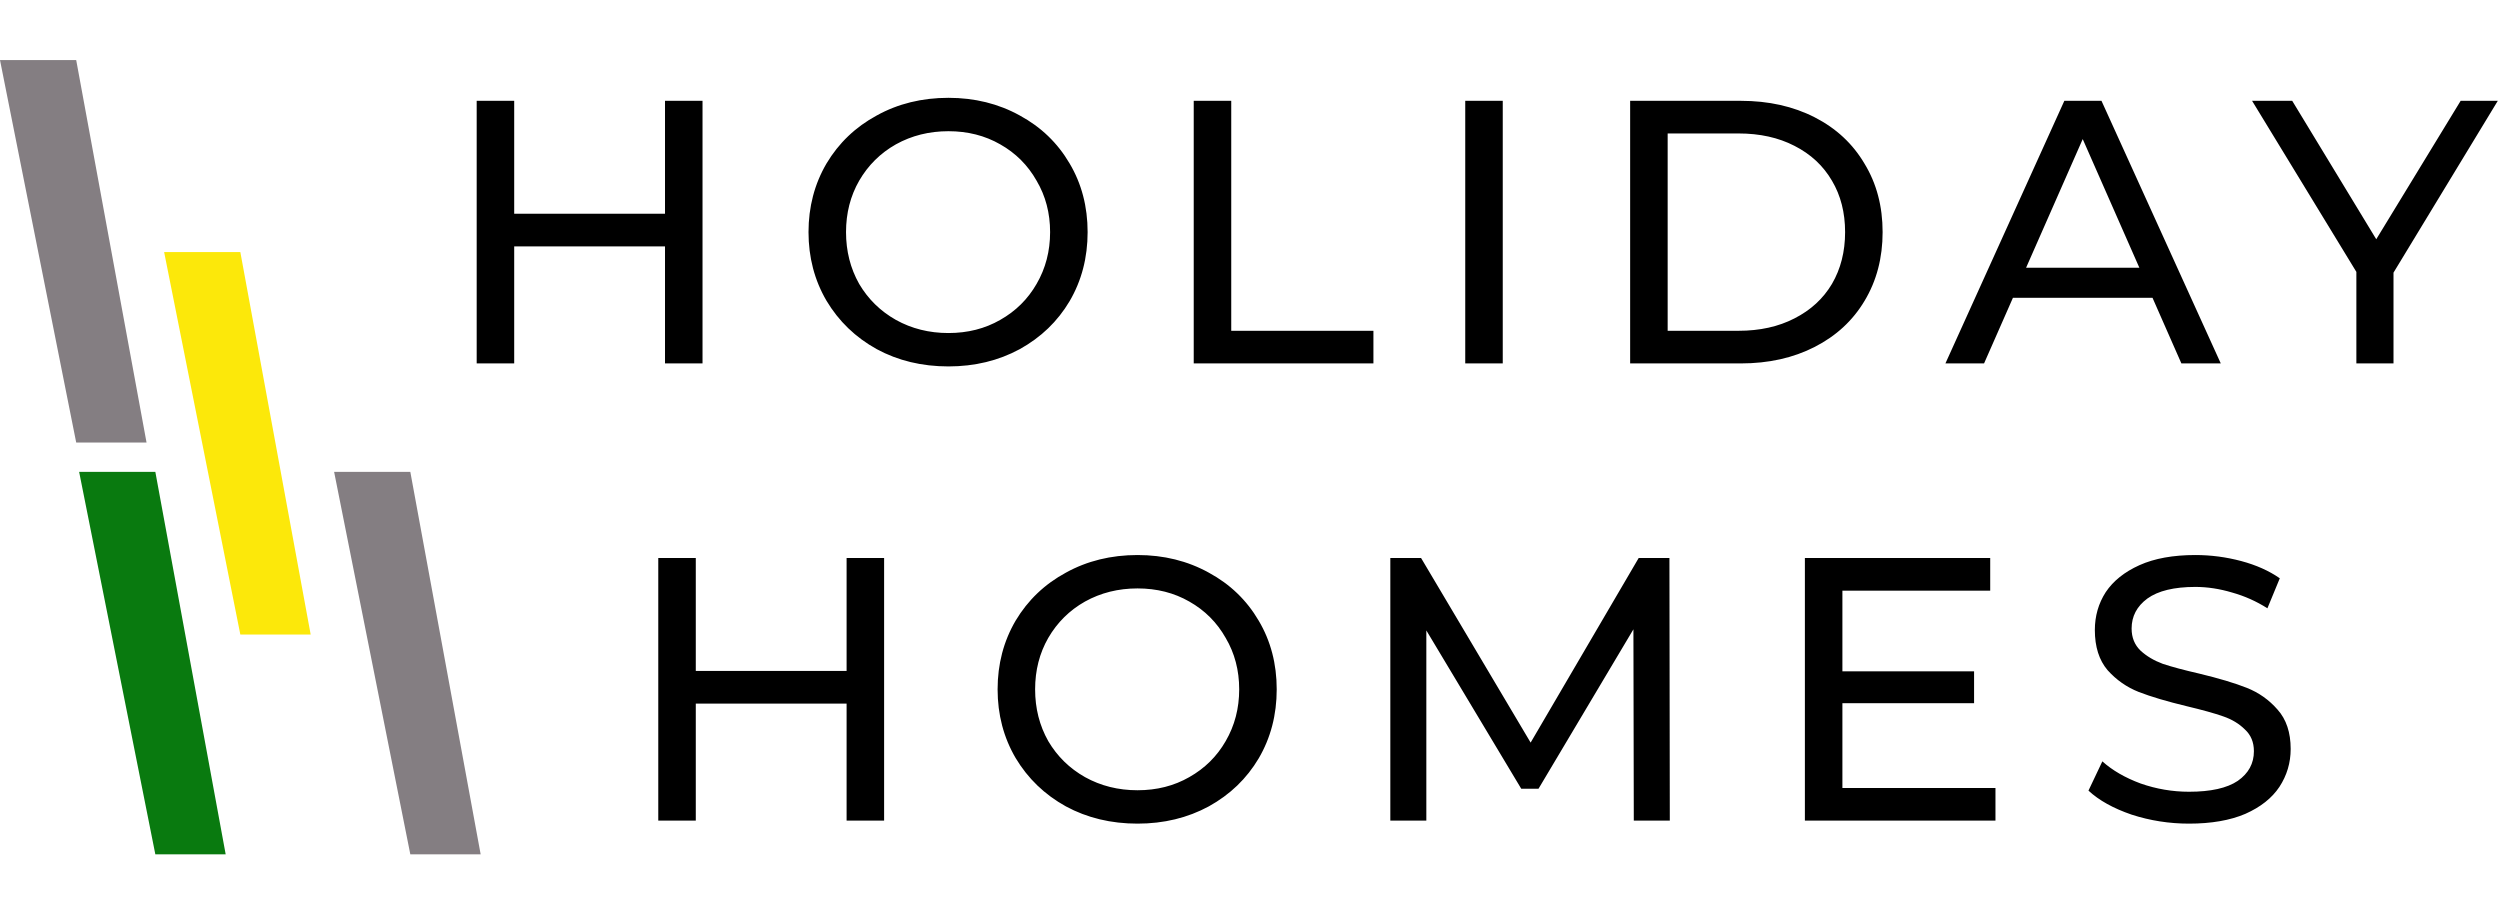
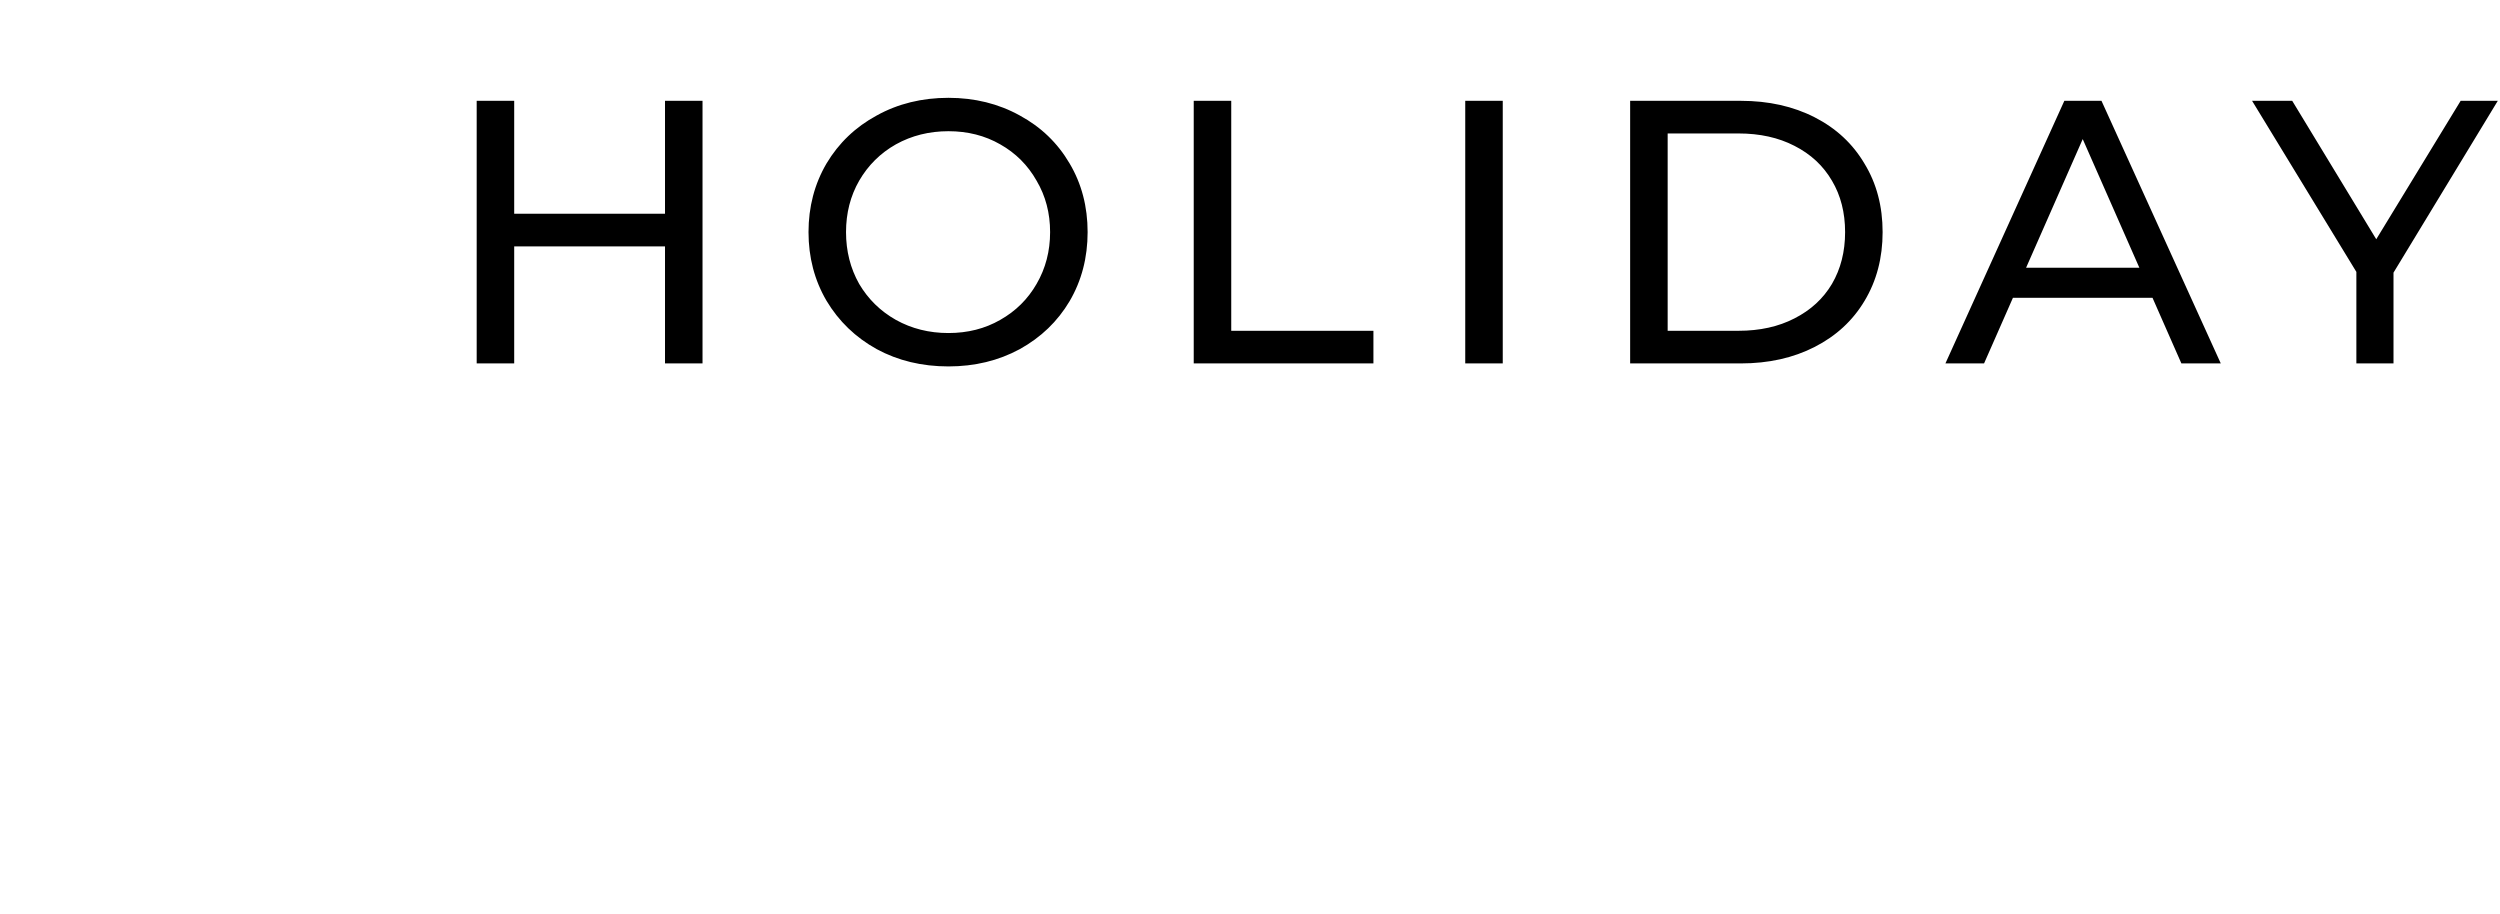
<svg xmlns="http://www.w3.org/2000/svg" width="853" height="312" viewBox="0 0 853 312" fill="none">
-   <path d="M26 151L0 20.5H26L50 151H26Z" fill="#847E82" />
-   <path d="M140 291.5L114 161H140L164 291.5H140Z" fill="#847E82" />
-   <path d="M53 291.5L27 161H53L77 291.5H53Z" fill="#097A0F" />
-   <path d="M82 216.5L56 86H82L106 216.5H82Z" fill="#FCE80A" />
  <path d="M239.701 34.4V124H226.901V84.064H175.445V124H162.645V34.4H175.445V72.928H226.901V34.4H239.701ZM323.608 125.024C314.563 125.024 306.413 123.061 299.16 119.136C291.907 115.125 286.189 109.621 282.008 102.624C277.912 95.627 275.864 87.819 275.864 79.2C275.864 70.581 277.912 62.773 282.008 55.776C286.189 48.779 291.907 43.317 299.16 39.392C306.413 35.381 314.563 33.376 323.608 33.376C332.568 33.376 340.675 35.381 347.928 39.392C355.181 43.317 360.856 48.779 364.952 55.776C369.048 62.688 371.096 70.496 371.096 79.2C371.096 87.904 369.048 95.755 364.952 102.752C360.856 109.664 355.181 115.125 347.928 119.136C340.675 123.061 332.568 125.024 323.608 125.024ZM323.608 113.632C330.179 113.632 336.067 112.139 341.272 109.152C346.563 106.165 350.701 102.069 353.688 96.864C356.76 91.573 358.296 85.685 358.296 79.2C358.296 72.715 356.76 66.869 353.688 61.664C350.701 56.373 346.563 52.235 341.272 49.248C336.067 46.261 330.179 44.768 323.608 44.768C317.037 44.768 311.064 46.261 305.688 49.248C300.397 52.235 296.216 56.373 293.144 61.664C290.157 66.869 288.664 72.715 288.664 79.2C288.664 85.685 290.157 91.573 293.144 96.864C296.216 102.069 300.397 106.165 305.688 109.152C311.064 112.139 317.037 113.632 323.608 113.632ZM407.3 34.4H420.1V112.864H468.612V124H407.3V34.4ZM499.94 34.4H512.74V124H499.94V34.4ZM556.205 34.4H593.965C603.437 34.4 611.842 36.277 619.181 40.032C626.52 43.787 632.194 49.077 636.205 55.904C640.301 62.645 642.349 70.411 642.349 79.2C642.349 87.989 640.301 95.797 636.205 102.624C632.194 109.365 626.52 114.613 619.181 118.368C611.842 122.123 603.437 124 593.965 124H556.205V34.4ZM593.197 112.864C600.45 112.864 606.808 111.456 612.269 108.64C617.816 105.824 622.082 101.899 625.069 96.864C628.056 91.744 629.549 85.856 629.549 79.2C629.549 72.544 628.056 66.699 625.069 61.664C622.082 56.544 617.816 52.576 612.269 49.76C606.808 46.944 600.45 45.536 593.197 45.536H569.005V112.864H593.197ZM734.433 101.6H686.817L676.961 124H663.777L704.353 34.4H717.025L757.729 124H744.289L734.433 101.6ZM729.953 91.36L710.625 47.456L691.297 91.36H729.953ZM816.664 93.024V124H803.992V92.768L768.408 34.4H782.104L810.776 81.632L839.576 34.4H852.248L816.664 93.024Z" fill="black" />
-   <path d="M301.659 190.4V280H288.859V240.064H237.403V280H224.603V190.4H237.403V228.928H288.859V190.4H301.659ZM388.126 281.024C379.08 281.024 370.931 279.061 363.678 275.136C356.424 271.125 350.707 265.621 346.526 258.624C342.43 251.627 340.382 243.819 340.382 235.2C340.382 226.581 342.43 218.773 346.526 211.776C350.707 204.779 356.424 199.317 363.678 195.392C370.931 191.381 379.08 189.376 388.126 189.376C397.086 189.376 405.192 191.381 412.446 195.392C419.699 199.317 425.374 204.779 429.47 211.776C433.566 218.688 435.614 226.496 435.614 235.2C435.614 243.904 433.566 251.755 429.47 258.752C425.374 265.664 419.699 271.125 412.446 275.136C405.192 279.061 397.086 281.024 388.126 281.024ZM388.126 269.632C394.696 269.632 400.584 268.139 405.79 265.152C411.08 262.165 415.219 258.069 418.206 252.864C421.278 247.573 422.814 241.685 422.814 235.2C422.814 228.715 421.278 222.869 418.206 217.664C415.219 212.373 411.08 208.235 405.79 205.248C400.584 202.261 394.696 200.768 388.126 200.768C381.555 200.768 375.582 202.261 370.206 205.248C364.915 208.235 360.734 212.373 357.662 217.664C354.675 222.869 353.182 228.715 353.182 235.2C353.182 241.685 354.675 247.573 357.662 252.864C360.734 258.069 364.915 262.165 370.206 265.152C375.582 268.139 381.555 269.632 388.126 269.632ZM557.45 280L557.322 214.72L524.938 269.12H519.05L486.666 215.104V280H474.378V190.4H484.874L522.25 253.376L559.114 190.4H569.61L569.738 280H557.45ZM680.852 268.864V280H615.828V190.4H679.06V201.536H628.628V229.056H673.556V239.936H628.628V268.864H680.852ZM746.889 281.024C740.148 281.024 733.62 280 727.305 277.952C721.076 275.819 716.169 273.088 712.585 269.76L717.321 259.776C720.735 262.848 725.087 265.365 730.377 267.328C735.753 269.205 741.257 270.144 746.889 270.144C754.313 270.144 759.86 268.907 763.529 266.432C767.199 263.872 769.033 260.501 769.033 256.32C769.033 253.248 768.009 250.773 765.961 248.896C763.999 246.933 761.524 245.44 758.537 244.416C755.636 243.392 751.497 242.24 746.121 240.96C739.38 239.339 733.919 237.717 729.737 236.096C725.641 234.475 722.1 232 719.113 228.672C716.212 225.259 714.761 220.693 714.761 214.976C714.761 210.197 715.999 205.888 718.473 202.048C721.033 198.208 724.873 195.136 729.993 192.832C735.113 190.528 741.471 189.376 749.065 189.376C754.356 189.376 759.561 190.059 764.681 191.424C769.801 192.789 774.196 194.752 777.865 197.312L773.641 207.552C769.887 205.163 765.876 203.371 761.609 202.176C757.343 200.896 753.161 200.256 749.065 200.256C741.812 200.256 736.351 201.579 732.681 204.224C729.097 206.869 727.305 210.283 727.305 214.464C727.305 217.536 728.329 220.053 730.377 222.016C732.425 223.893 734.943 225.387 737.929 226.496C741.001 227.52 745.14 228.629 750.345 229.824C757.087 231.445 762.505 233.067 766.601 234.688C770.697 236.309 774.196 238.784 777.097 242.112C780.084 245.44 781.577 249.92 781.577 255.552C781.577 260.245 780.297 264.555 777.737 268.48C775.177 272.32 771.295 275.392 766.089 277.696C760.884 279.915 754.484 281.024 746.889 281.024Z" fill="black" />
</svg>